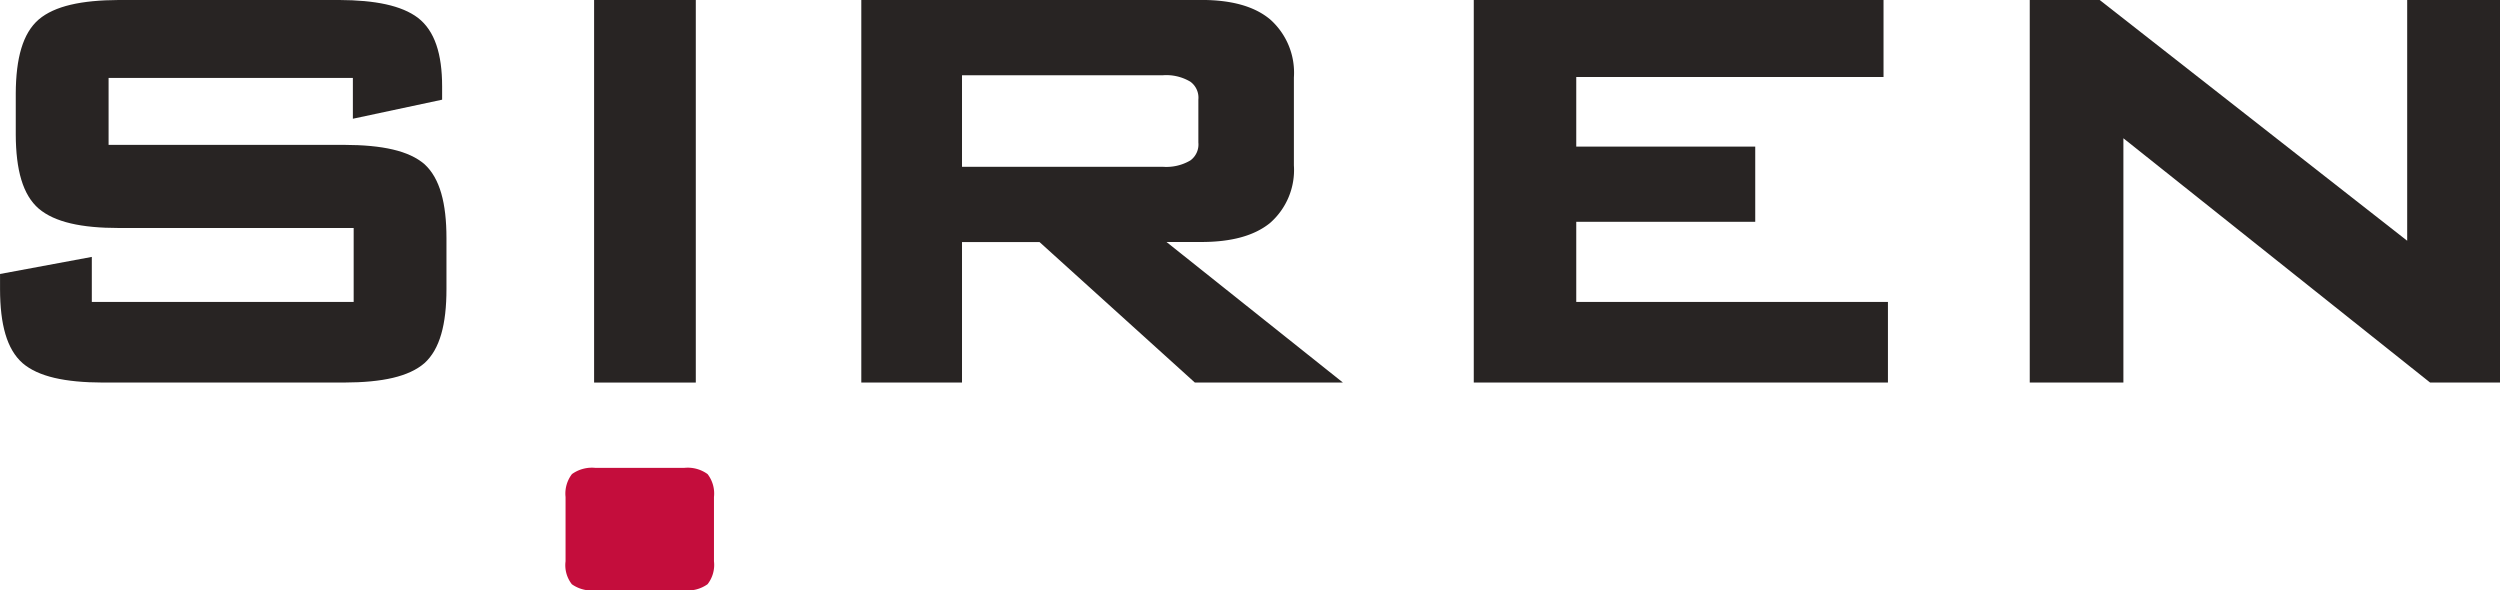
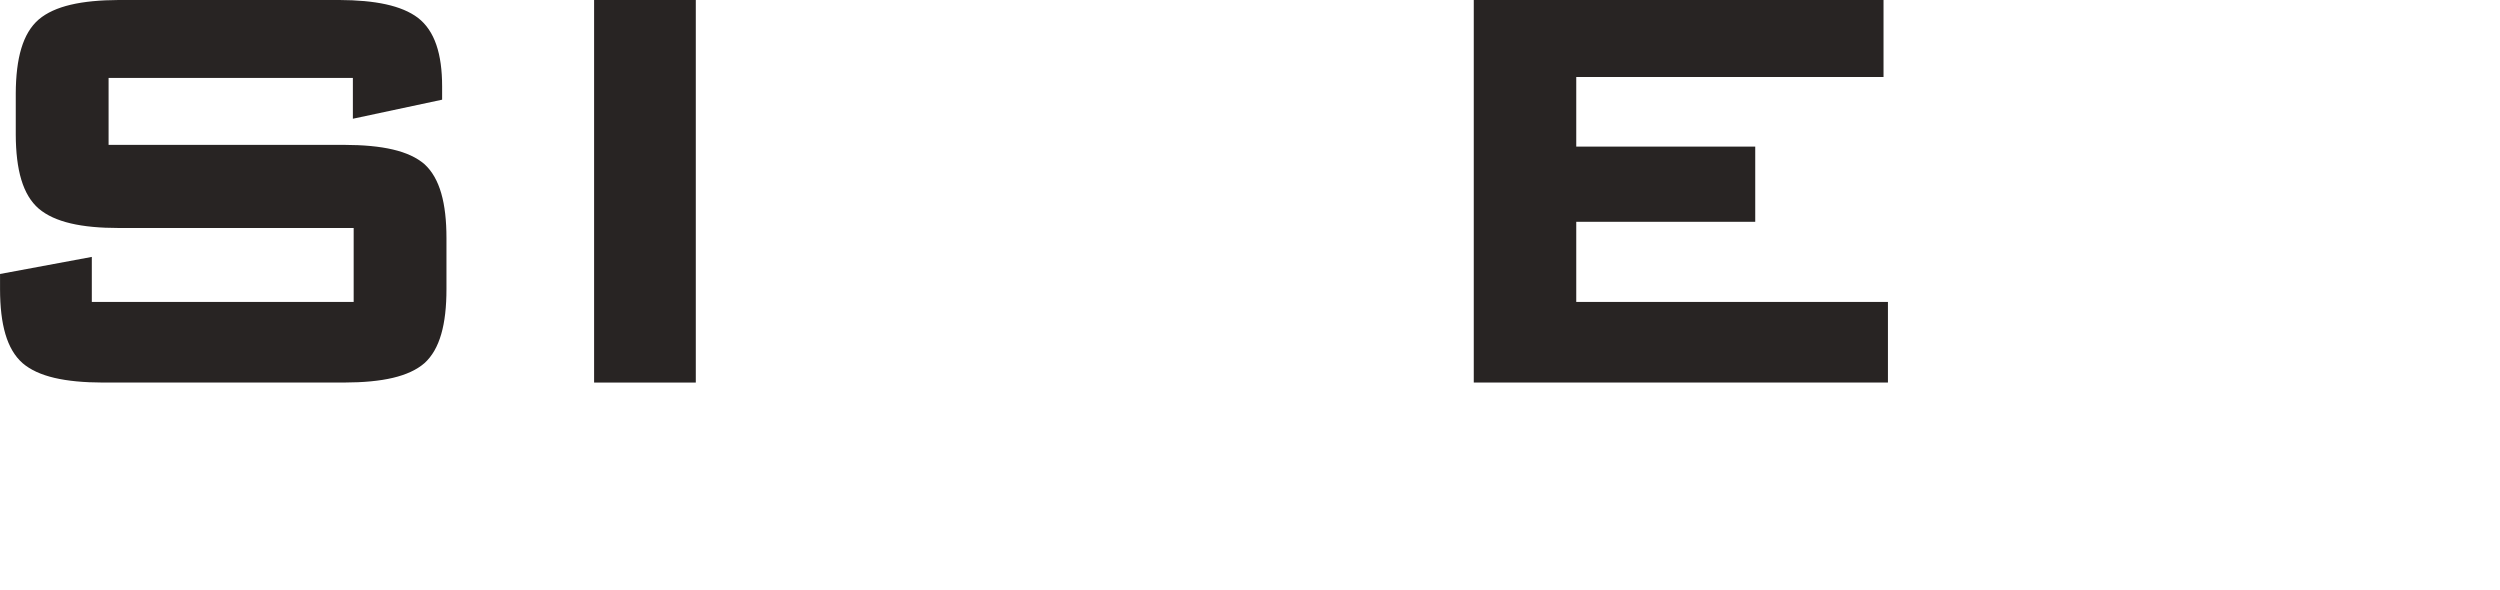
<svg xmlns="http://www.w3.org/2000/svg" width="260.28" height="61.459" viewBox="0 0 260.28 61.459">
  <g id="Group_53722" data-name="Group 53722" transform="translate(-4.27 -1.005)">
    <g id="Group_53697" data-name="Group 53697" transform="translate(63.151 49.72)">
-       <path id="Path_970" data-name="Path 970" d="M28.661,24.212a3.333,3.333,0,0,1,.666-2.383,3.558,3.558,0,0,1,2.465-.645h9.2a3.521,3.521,0,0,1,2.455.645,3.311,3.311,0,0,1,.666,2.383v6.7a3.257,3.257,0,0,1-.666,2.38,3.575,3.575,0,0,1-2.455.637h-9.2A3.609,3.609,0,0,1,29.32,33.3a3.214,3.214,0,0,1-.659-2.392Z" transform="translate(-28.661 -21.185)" fill="#c40d3c" />
-     </g>
+       </g>
    <g id="Group_53704" data-name="Group 53704" transform="translate(4.27 1.005)">
      <g id="Group_53703" data-name="Group 53703">
        <g id="Group_53698" data-name="Group 53698">
          <path id="Path_971" data-name="Path 971" d="M15,40.834c-3.969-.012-6.74-.613-8.382-2.023h0c-1.646-1.453-2.337-4.039-2.344-7.7h0V29.529l9.555-1.777v4.69H41.091v-7.7H16.644c-3.906,0-6.672-.608-8.333-2.008h0c-1.68-1.448-2.385-4.053-2.4-7.71h0V10.731c.017-3.66.722-6.262,2.4-7.706h0c1.661-1.4,4.427-2,8.333-2.021H39.58c3.768.017,6.494.57,8.2,1.854h0C49.536,4.211,50.3,6.63,50.3,10h0v1.383l-9.292,1.984V9.121H15.575v6.967H40.123c3.964.01,6.718.608,8.343,2.013h0c1.6,1.463,2.286,4.051,2.286,7.7h0v5.308c0,3.66-.686,6.25-2.286,7.7h0c-1.625,1.41-4.379,2.011-8.343,2.023H15Z" transform="translate(-4.27 -1.005)" fill="#282423" />
        </g>
        <g id="Group_53699" data-name="Group 53699" transform="translate(61.853)">
          <path id="Path_972" data-name="Path 972" d="M29.892,40.834V1H40.48V40.834Z" transform="translate(-29.892 -1.005)" fill="#282423" />
        </g>
        <g id="Group_53700" data-name="Group 53700" transform="translate(89.672)">
-           <path id="Path_973" data-name="Path 973" d="M41.416,40.834V1H76.825c3.085,0,5.5.642,7.15,2.021h0a7.41,7.41,0,0,1,2.479,6.052h0v9.149a7.326,7.326,0,0,1-2.486,6h0c-1.661,1.347-4.058,1.977-7.143,1.977H73.19L91.558,40.834H76.144L59.97,26.205H51.9V40.834ZM72.8,8.841H51.9v9.528H72.8a4.927,4.927,0,0,0,2.875-.661h0a2.053,2.053,0,0,0,.833-1.859h0V11.364a2.048,2.048,0,0,0-.833-1.852h0A4.88,4.88,0,0,0,72.8,8.841h0" transform="translate(-41.416 -1.005)" fill="#282423" />
-         </g>
+           </g>
        <g id="Group_53701" data-name="Group 53701" transform="translate(153.437 0.002)">
          <path id="Path_974" data-name="Path 974" d="M67.83,40.833V1.006h42.661V9.018H78.5v7.249H97.134v7.826H78.5v8.348H110.95v8.391Z" transform="translate(-67.83 -1.006)" fill="#282423" />
        </g>
        <g id="Group_53702" data-name="Group 53702" transform="translate(211.321)">
-           <path id="Path_975" data-name="Path 975" d="M91.808,40.834V1h7.276l32.02,25.07V1.007h9.663V40.834h-7.276L101.558,15.4v25.43Z" transform="translate(-91.808 -1.005)" fill="#282423" />
-         </g>
+           </g>
      </g>
    </g>
  </g>
</svg>